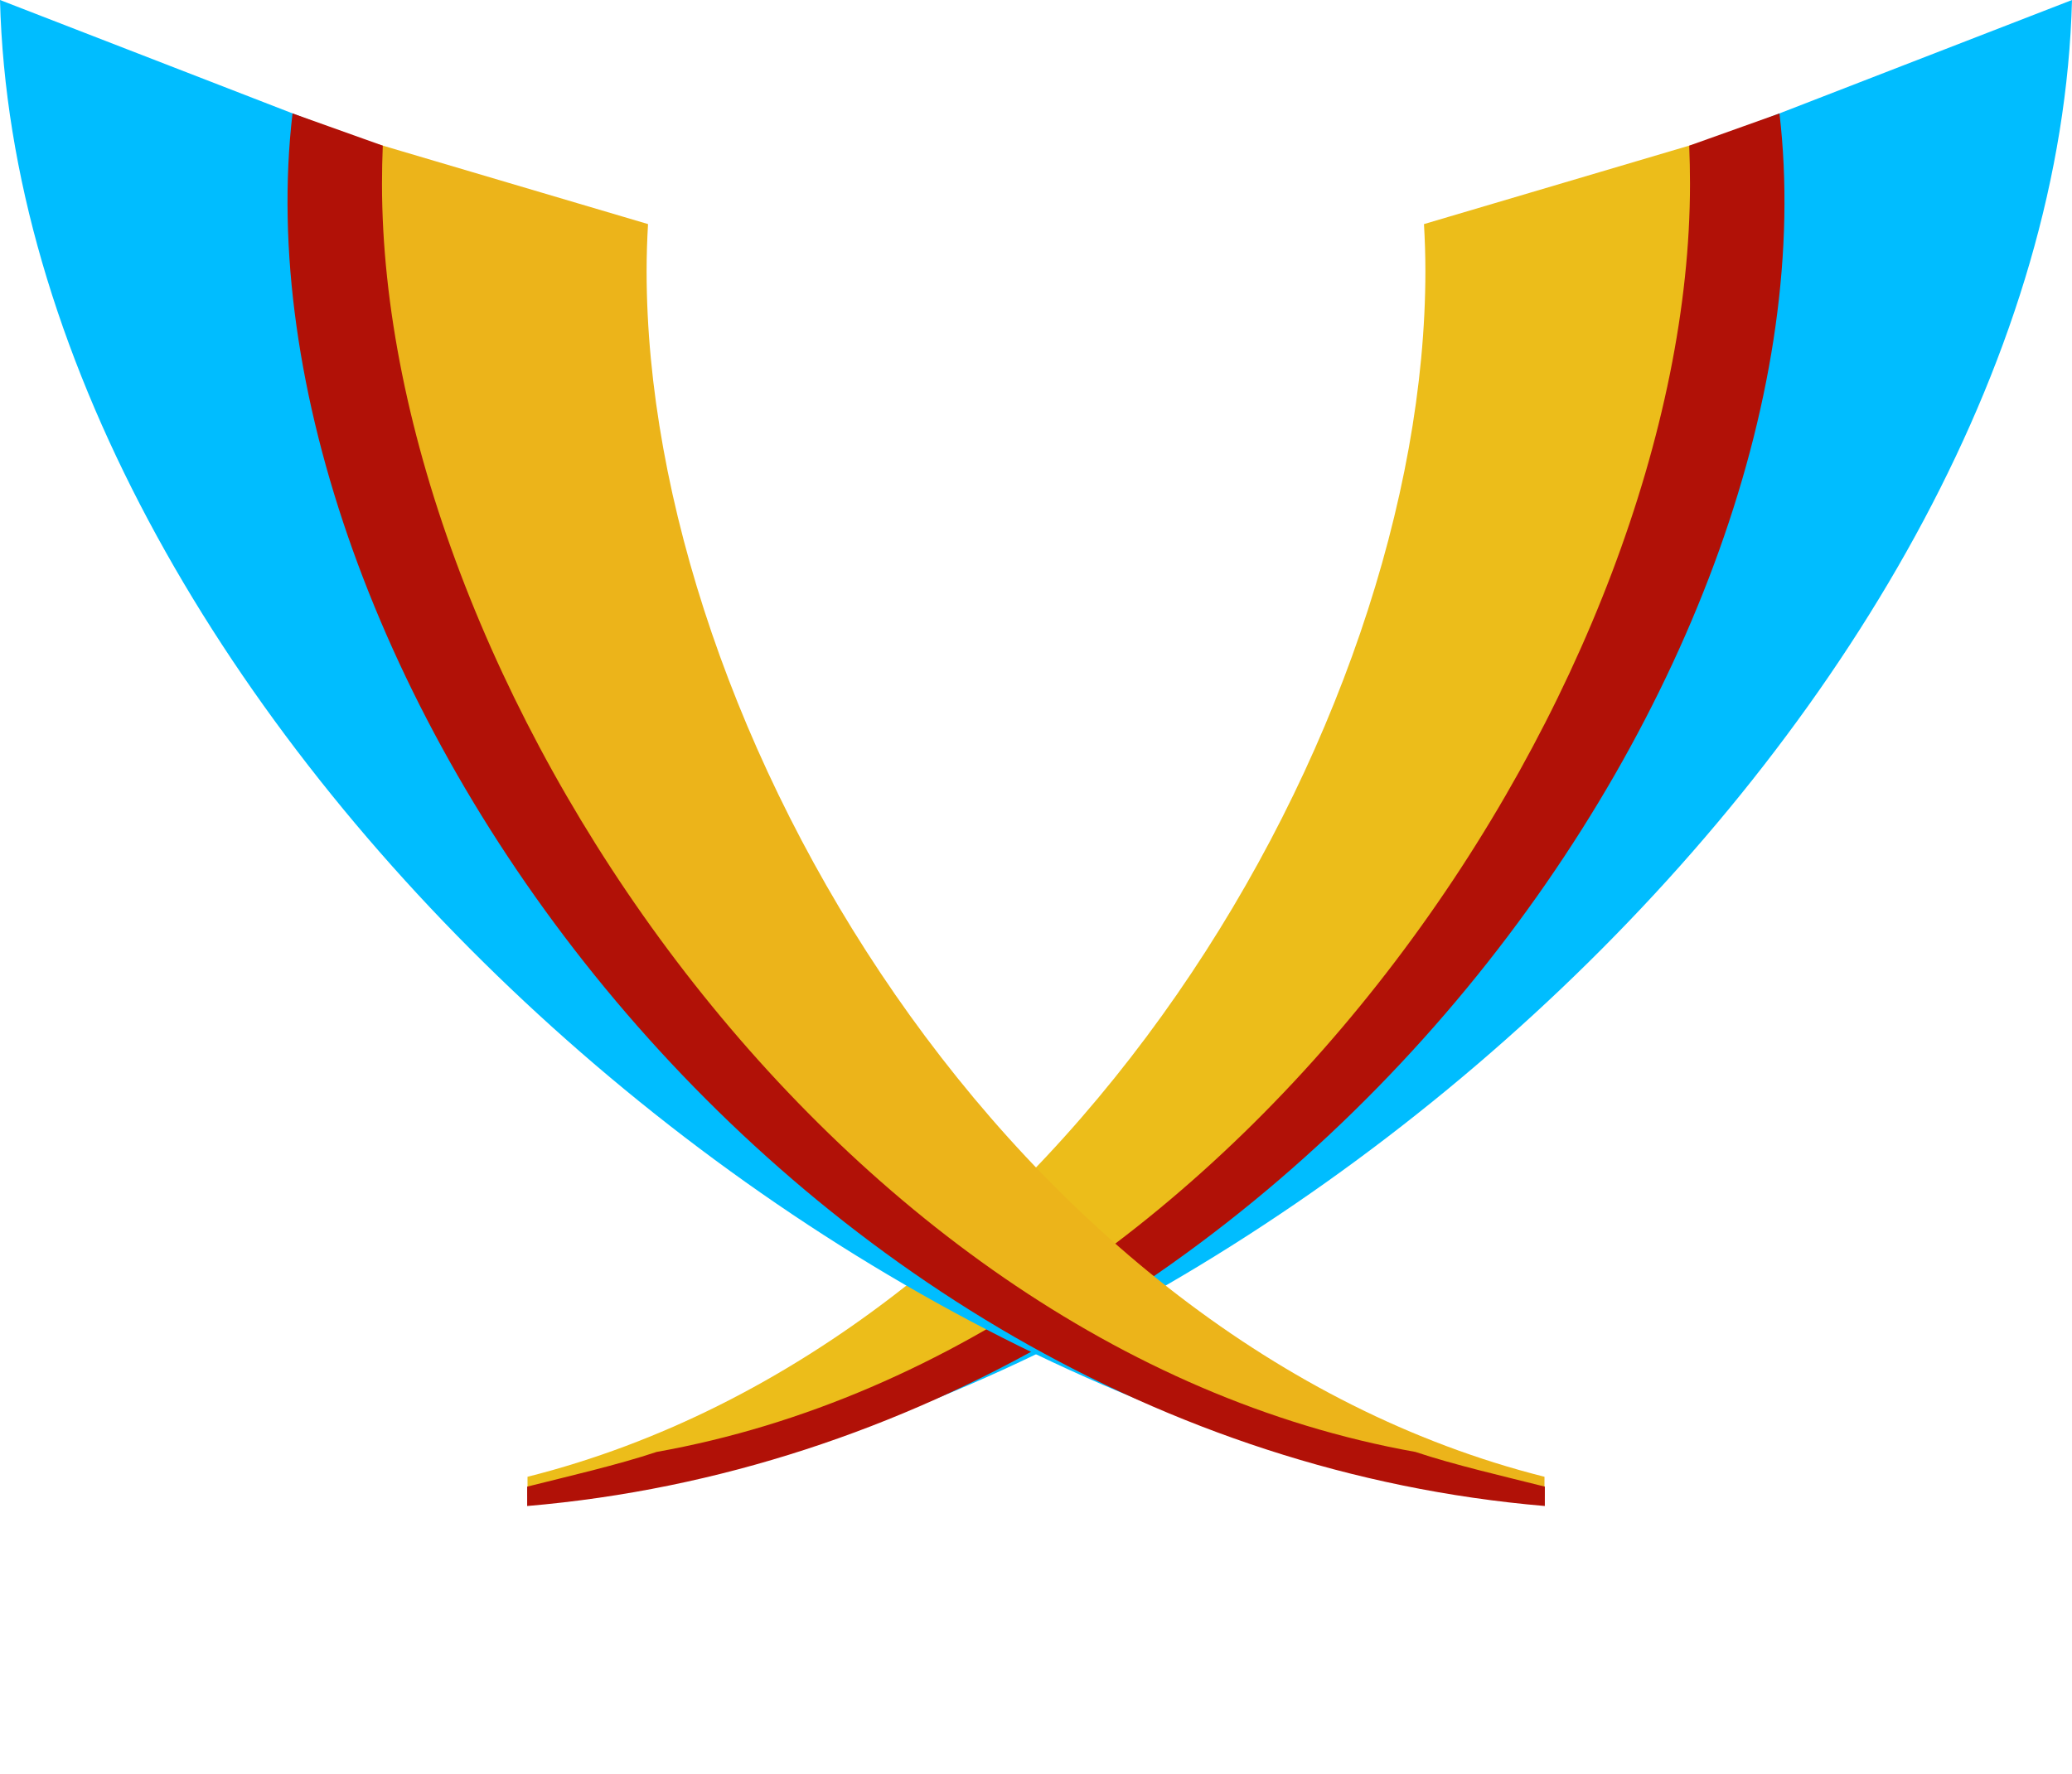
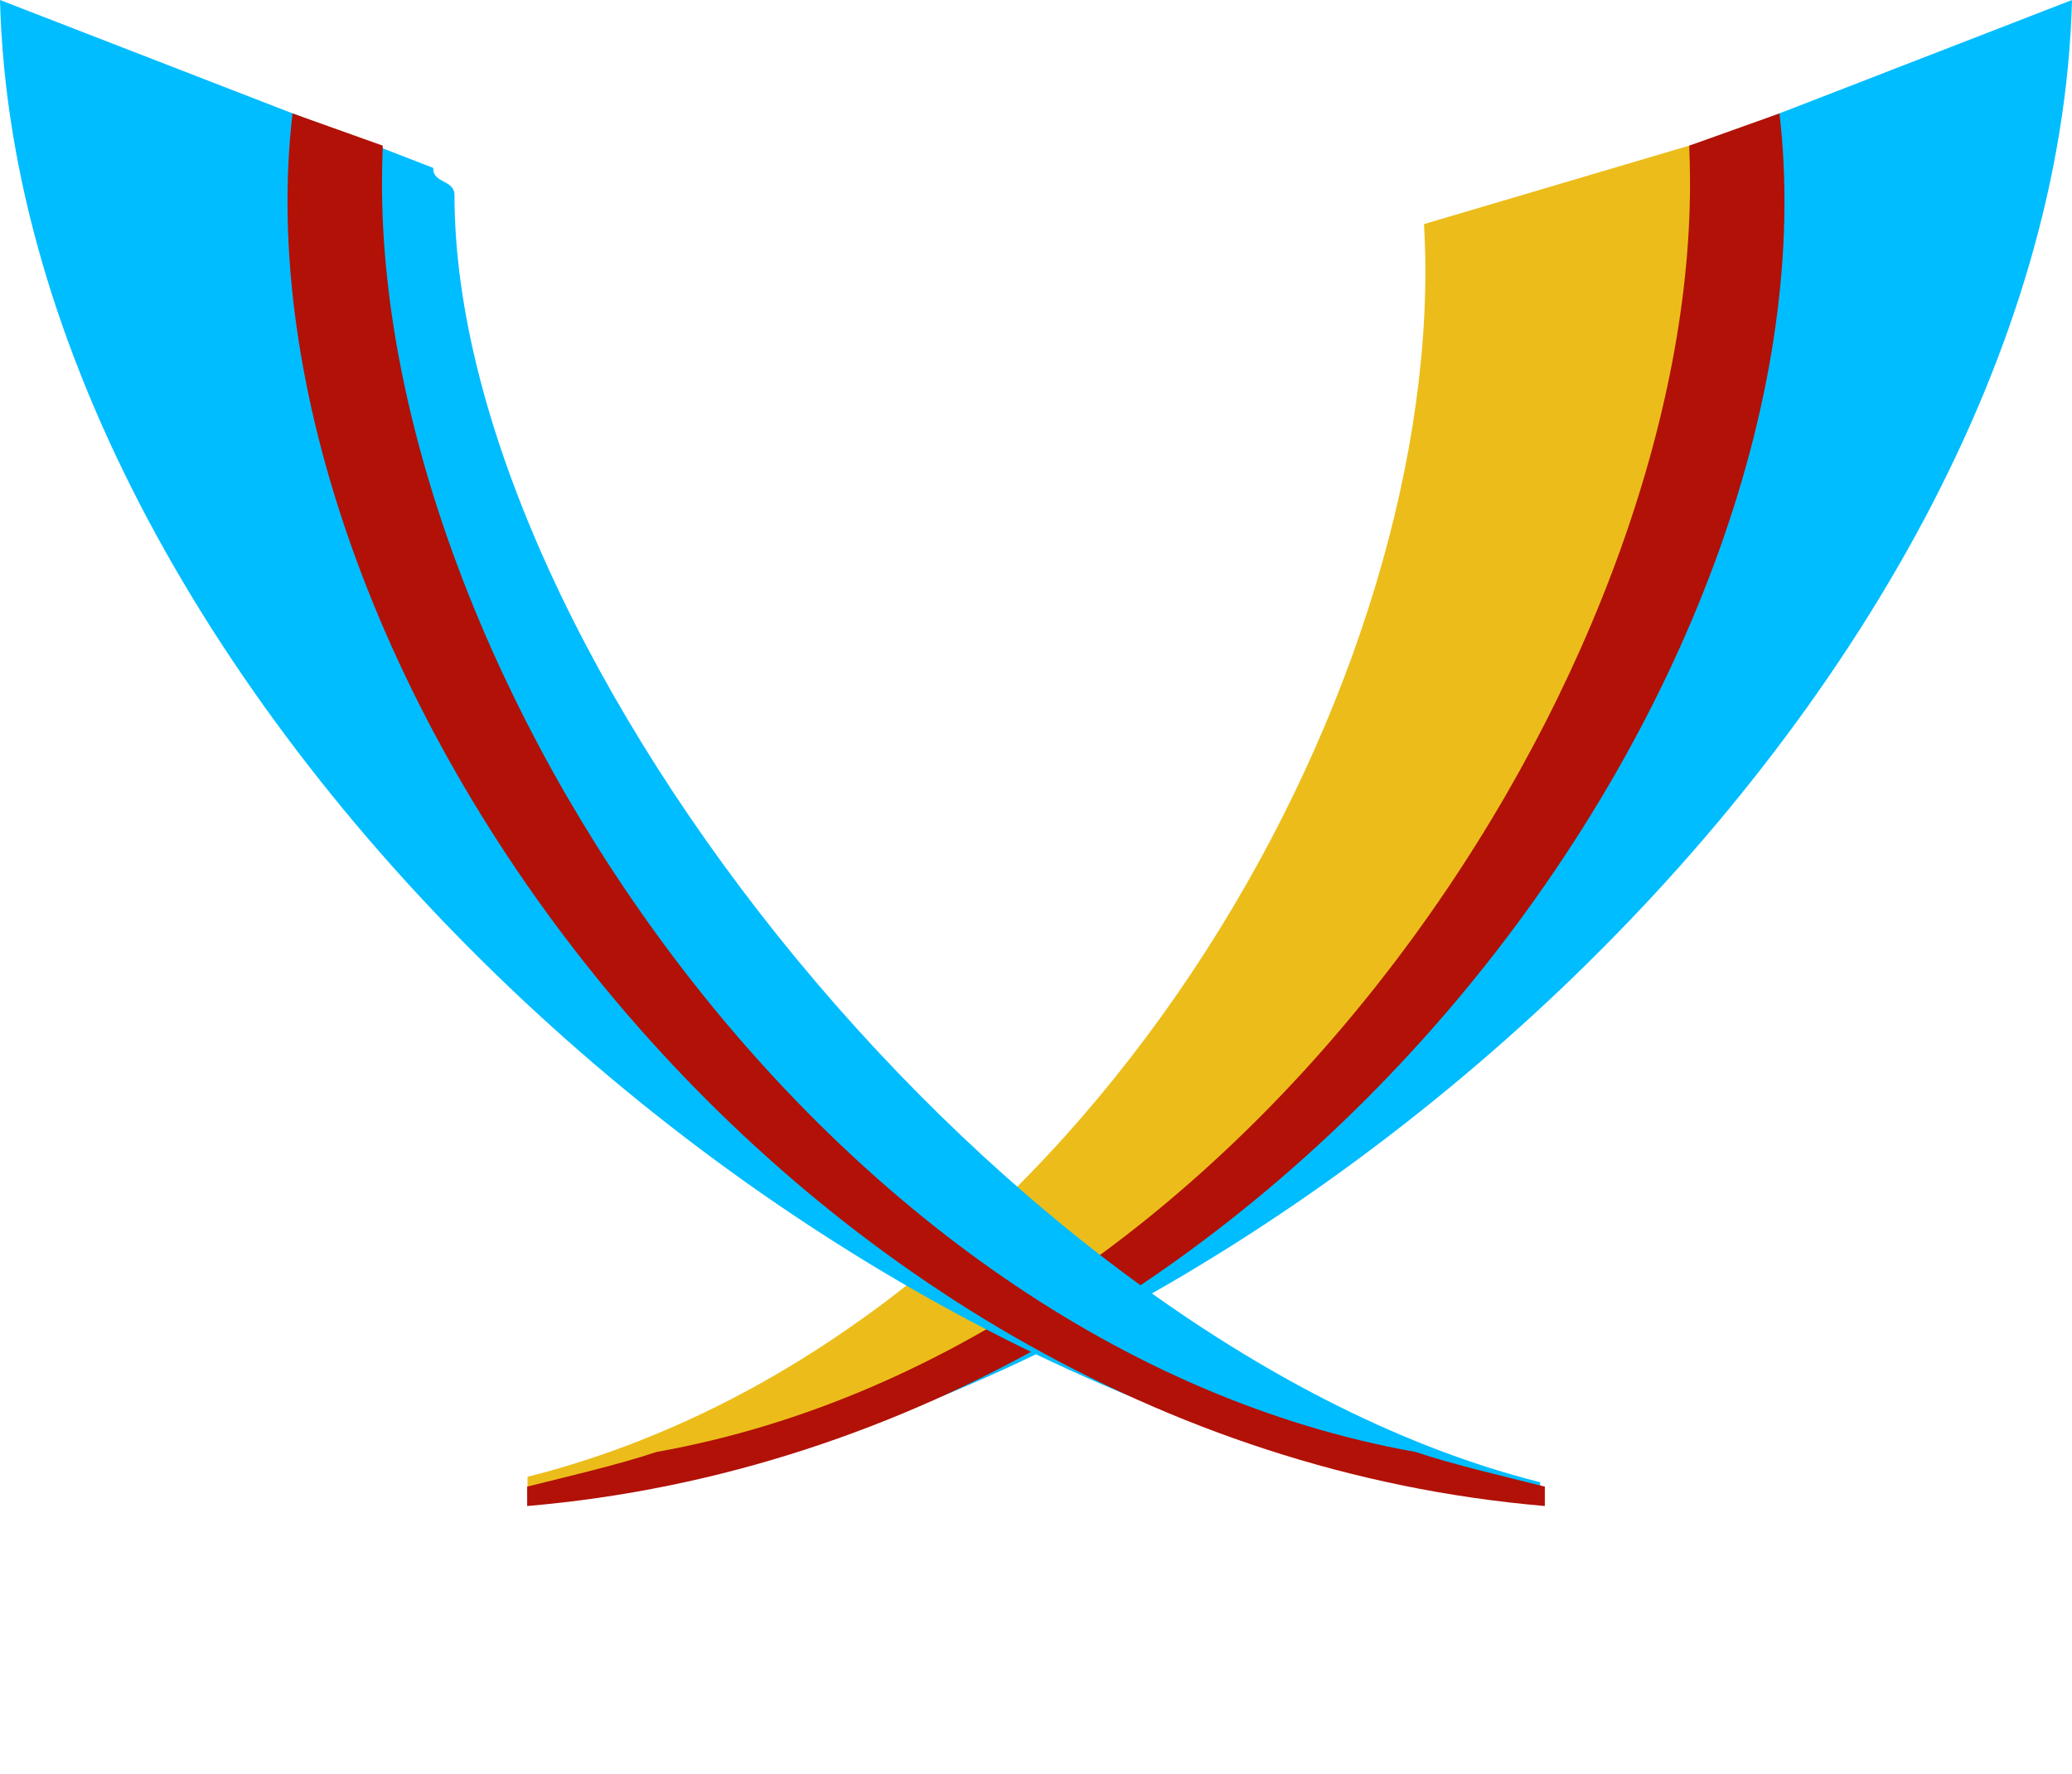
<svg xmlns="http://www.w3.org/2000/svg" xmlns:ns1="http://sodipodi.sourceforge.net/DTD/sodipodi-0.dtd" xmlns:ns2="http://www.inkscape.org/namespaces/inkscape" version="1.1" xml:space="preserve" viewBox="0 0 174.984 149.853" width="174.984" height="149.853" x="0px" y="0px" enable-background="new 0 0 200 200" id="svg36" ns1:docname="xmpp-bleu6.svg" ns2:version="1.0.2 (e86c870879, 2021-01-15)">
  <title id="title844">xmpp.chalec.org</title>
  <defs id="defs40" />
  <ns1:namedview pagecolor="#ffffff" bordercolor="#666666" borderopacity="1" objecttolerance="10" gridtolerance="10" guidetolerance="10" ns2:pageopacity="0" ns2:pageshadow="2" ns2:window-width="1617" ns2:window-height="817" id="namedview38" showgrid="false" ns2:zoom="2.995" ns2:cx="40.270015" ns2:cy="109.12647" ns2:window-x="302" ns2:window-y="185" ns2:window-maximized="0" ns2:current-layer="svg36" ns2:document-rotation="0" />
  <linearGradient id="SVGID_right_" y2="1.279e-13" gradientUnits="userSpaceOnUse" x2="-1073.2" gradientTransform="translate(1183.188)" y1="126.85" x1="-1073.2">
    <stop stop-color="#1b3967" offset=".011" id="stop2" />
    <stop stop-color="#13b5ea" offset=".467" id="stop4" />
    <stop stop-color="#002b5c" offset=".995" id="stop6" />
  </linearGradient>
  <linearGradient id="SVGID_left_" y2="1.279e-13" gradientUnits="userSpaceOnUse" x2="-1073.2" gradientTransform="matrix(-1,0,0,1,-1008.204,-0.001)" y1="126.85" x1="-1073.2">
    <stop stop-color="#1b3967" offset=".011" id="stop9" />
    <stop stop-color="#13b5ea" offset=".467" id="stop11" />
    <stop stop-color="#002b5c" offset=".995" id="stop13" />
  </linearGradient>
  <path d="m 138.389,14.189 c 0.077,1.313 -1.787,0.968 -1.787,2.293 0,38.551 -46.558,97.366 -91.688,108.73 v 1.639 C 104.867,121.331 173.474,59.051 174.984,0.001 l -36.599,14.189 z" style="fill:#00bdff;fill-opacity:1" id="path16" />
  <path d="m 120.257,18.932 c 0.076,1.313 0.12,2.63 0.12,3.957 0,38.551 -30.699,90.497 -75.827,101.86 v 1.639 c 59.044,-2.79 105.81,-63.024 105.81,-109.2 0,-2.375 -0.128,-4.729 -0.371,-7.056 l -29.73,8.798 z" style="fill:#ecbd1a;fill-opacity:1" id="path18" />
  <path d="m 150.275,9.583 -7.617,2.722 c 0.041,0.962 0.066,2.254 0.066,3.225 0,41.219 -37.271,98.204 -87.272,107.12 -3.245,1.088 -7.538,2.077 -10.932,2.931 v 1.638 c 65.254,-5.56 111.1,-71.866 105.76,-117.64 z" style="fill:#b11107;fill-opacity:1" id="path20" />
  <path d="m 36.595,14.188 c -0.077,1.313 1.787,0.968 1.787,2.293 0,38.551 46.558,97.366 91.688,108.73 v 1.639 C 70.117,121.33 1.51,59.05 0,0 l 36.599,14.189 z" style="fill:#00bdff;fill-opacity:1" id="path22" />
-   <path d="m 54.727,18.931 c -0.076,1.313 -0.12,2.63 -0.12,3.957 0,38.551 30.699,90.497 75.827,101.86 v 1.639 C 71.39,123.597 24.624,63.363 24.624,17.187 c 0,-2.375 0.128,-4.729 0.371,-7.056 l 29.73,8.798 z" style="fill:#ecb41a;fill-opacity:1" id="path24" />
  <path d="m 24.709,9.582 7.617,2.722 c -0.041,0.962 -0.066,2.254 -0.066,3.225 0,41.219 37.271,98.204 87.272,107.12 3.245,1.088 7.538,2.077 10.932,2.931 v 1.638 C 65.21,121.658 19.364,55.352 24.704,9.578 Z" style="fill:#b11107;fill-opacity:1" id="path26" />
  <rect style="fill:#00bdff;fill-opacity:1;stroke:#00bdff" id="rect869" width="3.294" height="0.407" x="-111.058" y="-74.334" ry="0.203" />
</svg>